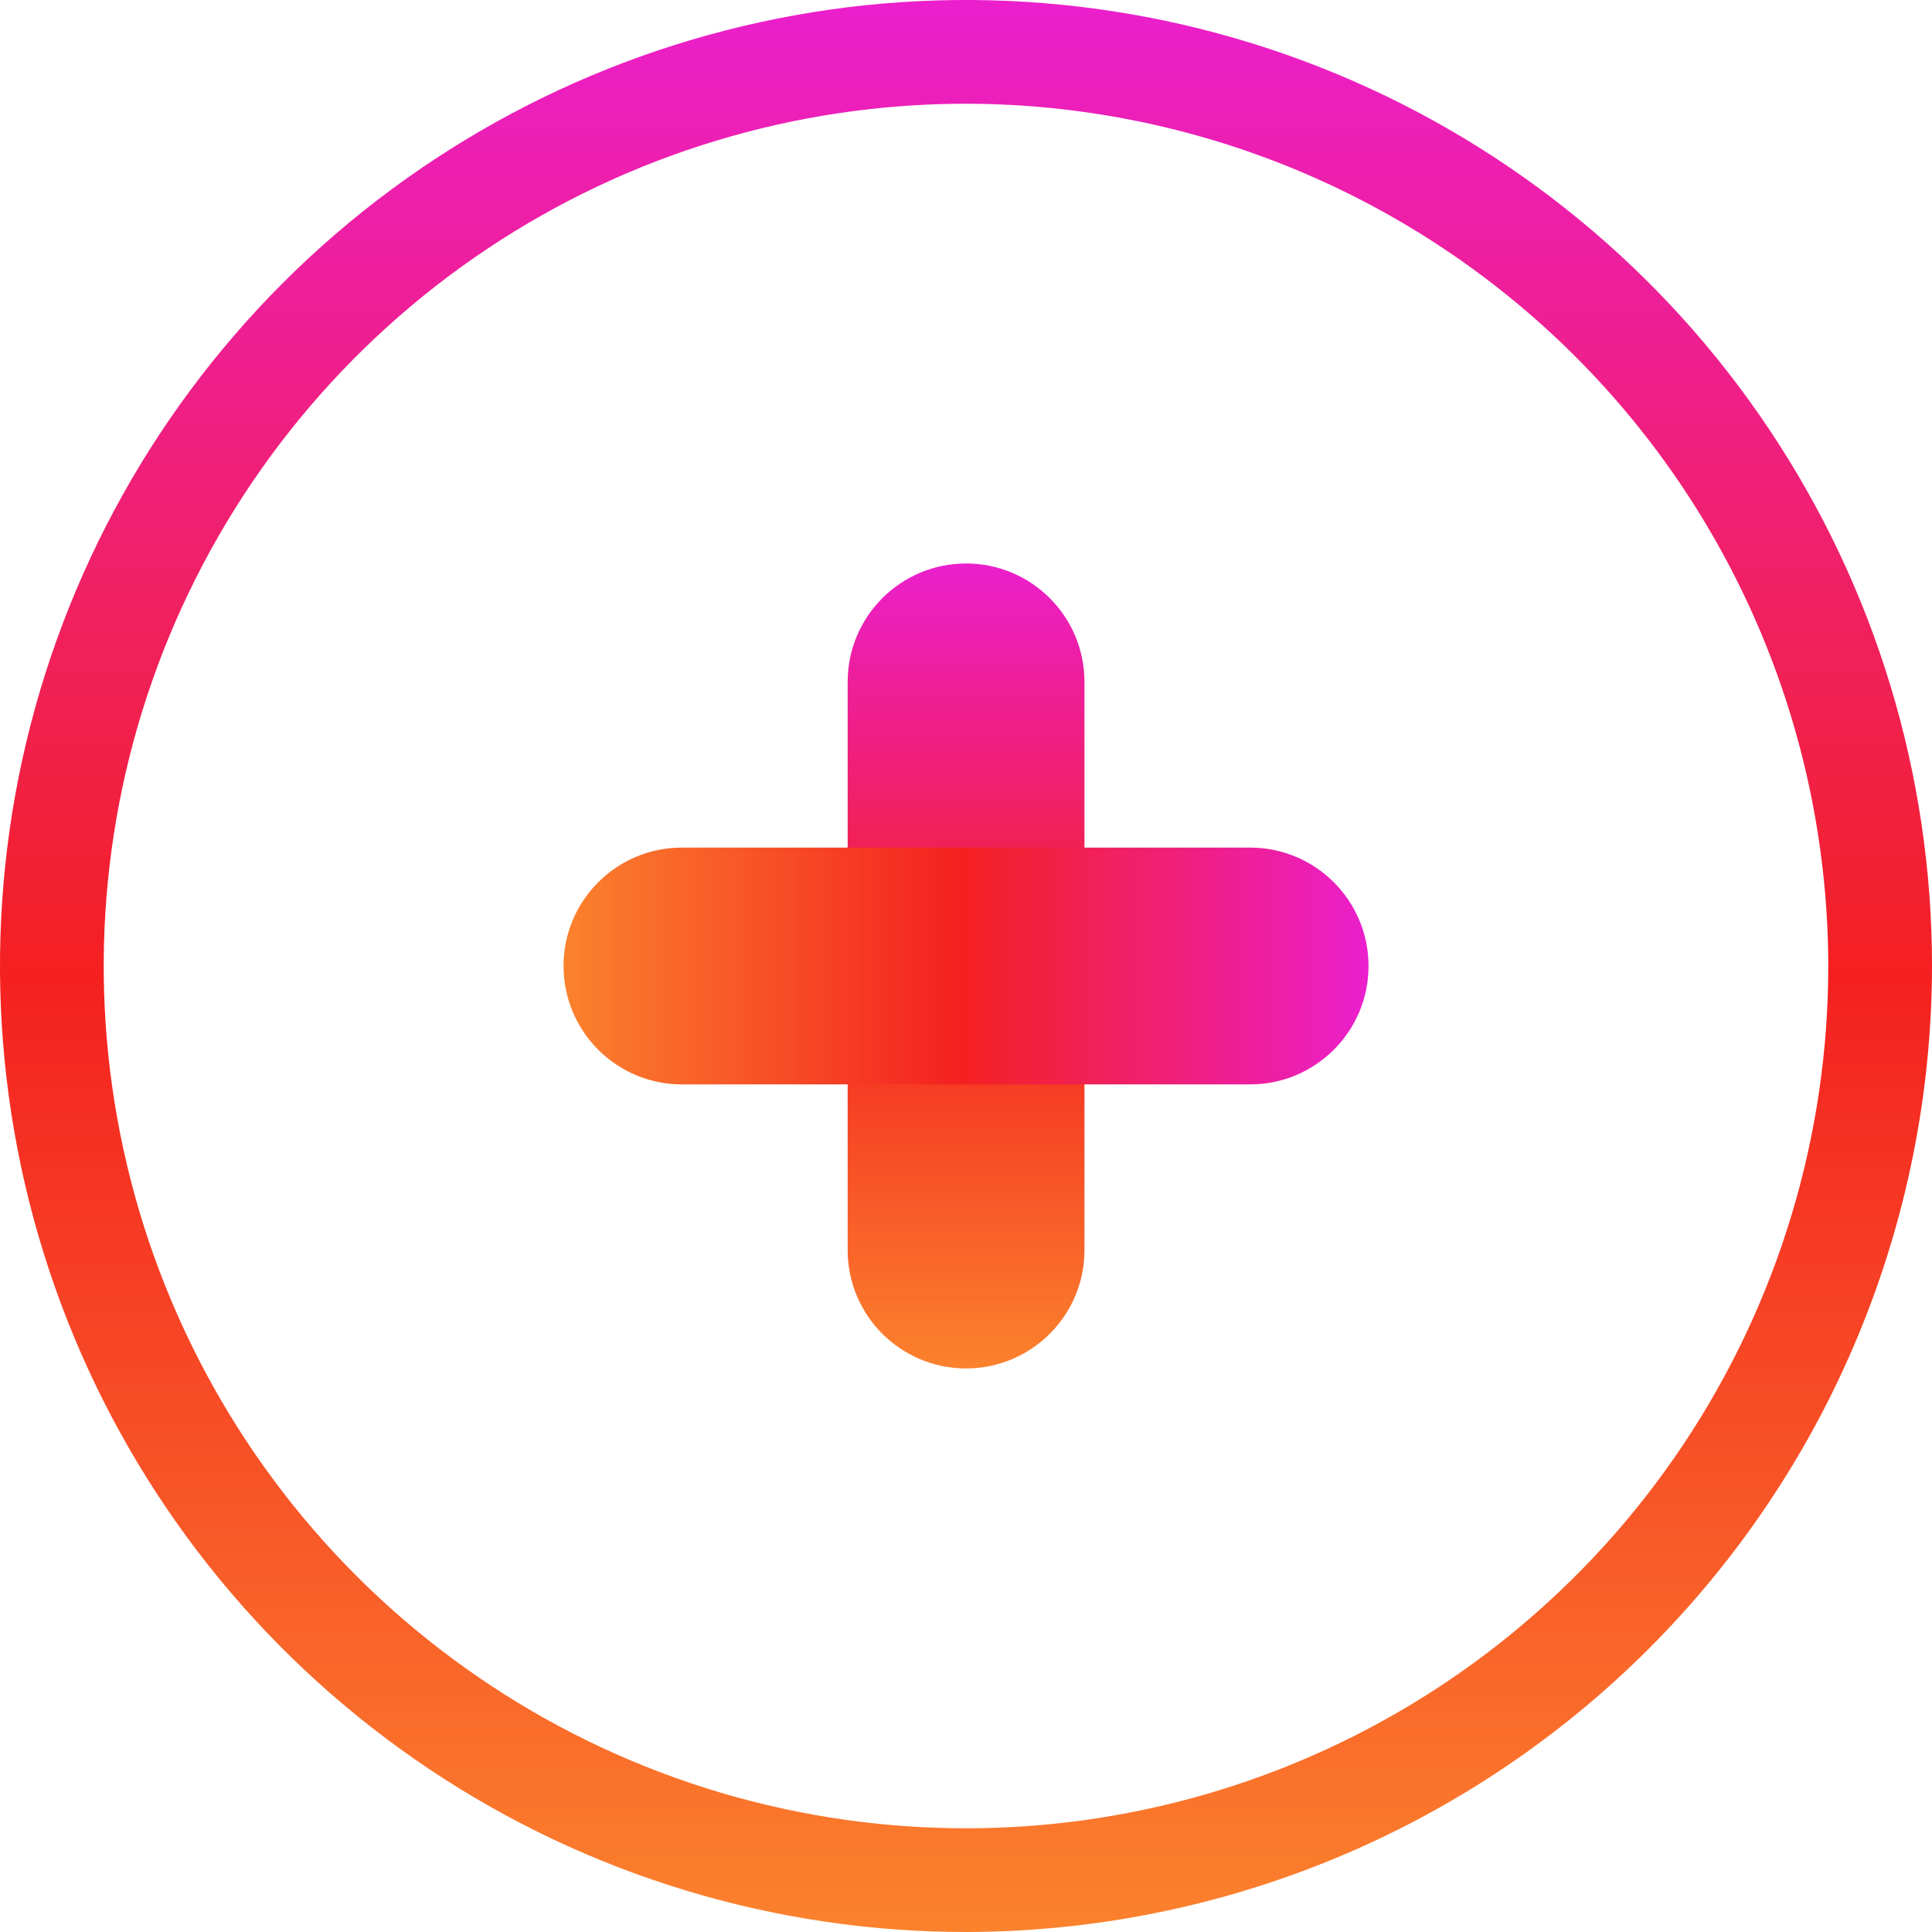
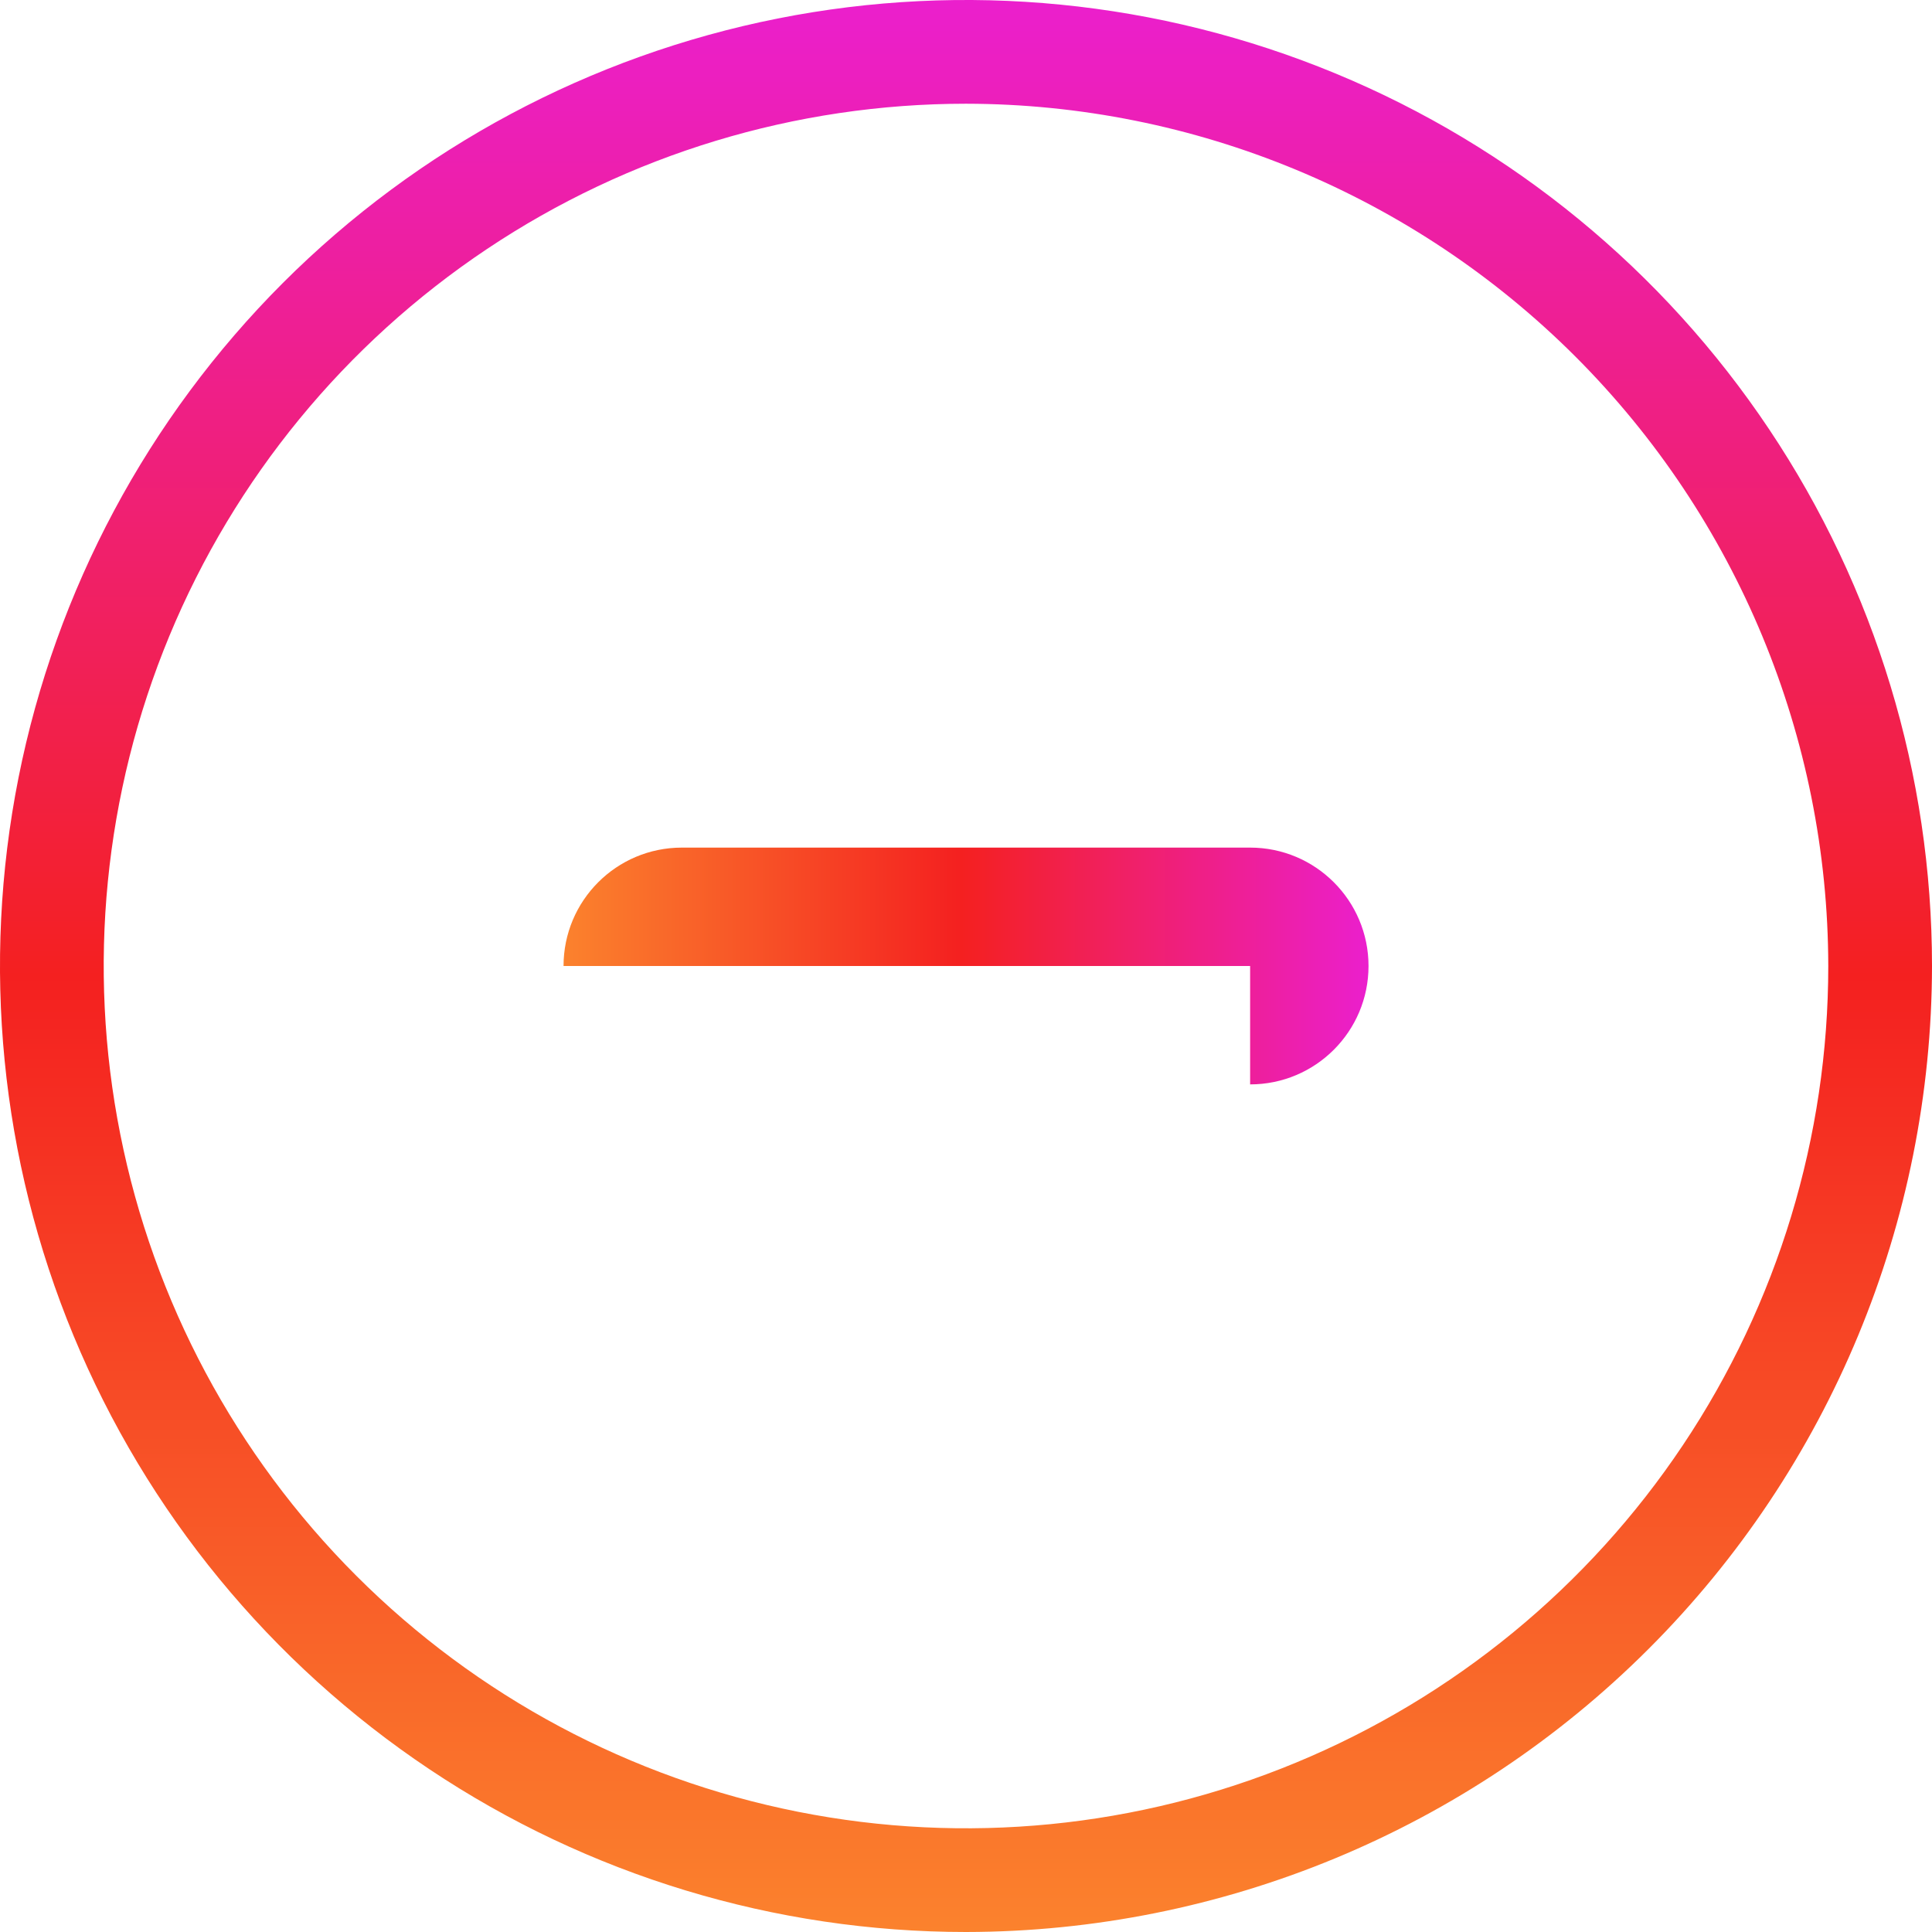
<svg xmlns="http://www.w3.org/2000/svg" width="32" height="32" viewBox="0 0 32 32" fill="none">
  <path d="M16 32C12.835 32 9.742 31.062 7.111 29.303C4.48 27.545 2.429 25.047 1.218 22.123C0.007 19.199 -0.31 15.982 0.307 12.879C0.925 9.775 2.449 6.924 4.686 4.686C6.924 2.449 9.775 0.925 12.879 0.307C15.982 -0.31 19.199 0.007 22.123 1.218C25.047 2.429 27.545 4.48 29.303 7.111C31.062 9.742 32 12.835 32 16C31.995 20.242 30.308 24.309 27.308 27.309C24.309 30.308 20.242 31.995 16 32ZM16 1.718C13.175 1.718 10.414 2.555 8.065 4.125C5.717 5.694 3.886 7.925 2.805 10.534C1.724 13.144 1.441 16.016 1.992 18.786C2.543 21.557 3.904 24.102 5.901 26.099C7.898 28.096 10.443 29.457 13.214 30.008C15.984 30.559 18.856 30.276 21.465 29.195C24.075 28.114 26.306 26.283 27.875 23.935C29.445 21.586 30.282 18.825 30.282 16C30.277 12.214 28.771 8.584 26.094 5.906C23.416 3.229 19.786 1.723 16 1.718V1.718Z" fill="url(#paint0_linear_2_2550)" />
-   <path d="M17.962 11.294C17.962 10.211 17.084 9.333 16.001 9.333C14.918 9.333 14.04 10.211 14.04 11.294V20.706C14.04 21.788 14.918 22.666 16.001 22.666C17.084 22.666 17.962 21.788 17.962 20.706V11.294Z" fill="url(#paint1_linear_2_2550)" />
-   <path d="M20.706 17.961C21.789 17.961 22.667 17.083 22.667 16C22.667 14.917 21.789 14.039 20.706 14.039H11.294C10.211 14.039 9.334 14.917 9.334 16C9.334 17.083 10.211 17.961 11.294 17.961H20.706Z" fill="url(#paint2_linear_2_2550)" />
+   <path d="M20.706 17.961C21.789 17.961 22.667 17.083 22.667 16C22.667 14.917 21.789 14.039 20.706 14.039H11.294C10.211 14.039 9.334 14.917 9.334 16H20.706Z" fill="url(#paint2_linear_2_2550)" />
  <defs>
    <linearGradient id="paint0_linear_2_2550" x1="16" y1="0" x2="16" y2="32" gradientUnits="userSpaceOnUse">
      <stop stop-color="#EB1FCD" />
      <stop offset="0.505" stop-color="#F42020" />
      <stop offset="1" stop-color="#FB822D" />
    </linearGradient>
    <linearGradient id="paint1_linear_2_2550" x1="16.001" y1="9.333" x2="16.001" y2="22.666" gradientUnits="userSpaceOnUse">
      <stop stop-color="#EB1FCD" />
      <stop offset="0.505" stop-color="#F42020" />
      <stop offset="1" stop-color="#FB822D" />
    </linearGradient>
    <linearGradient id="paint2_linear_2_2550" x1="22.667" y1="16" x2="9.334" y2="16" gradientUnits="userSpaceOnUse">
      <stop stop-color="#EB1FCD" />
      <stop offset="0.505" stop-color="#F42020" />
      <stop offset="1" stop-color="#FB822D" />
    </linearGradient>
  </defs>
</svg>